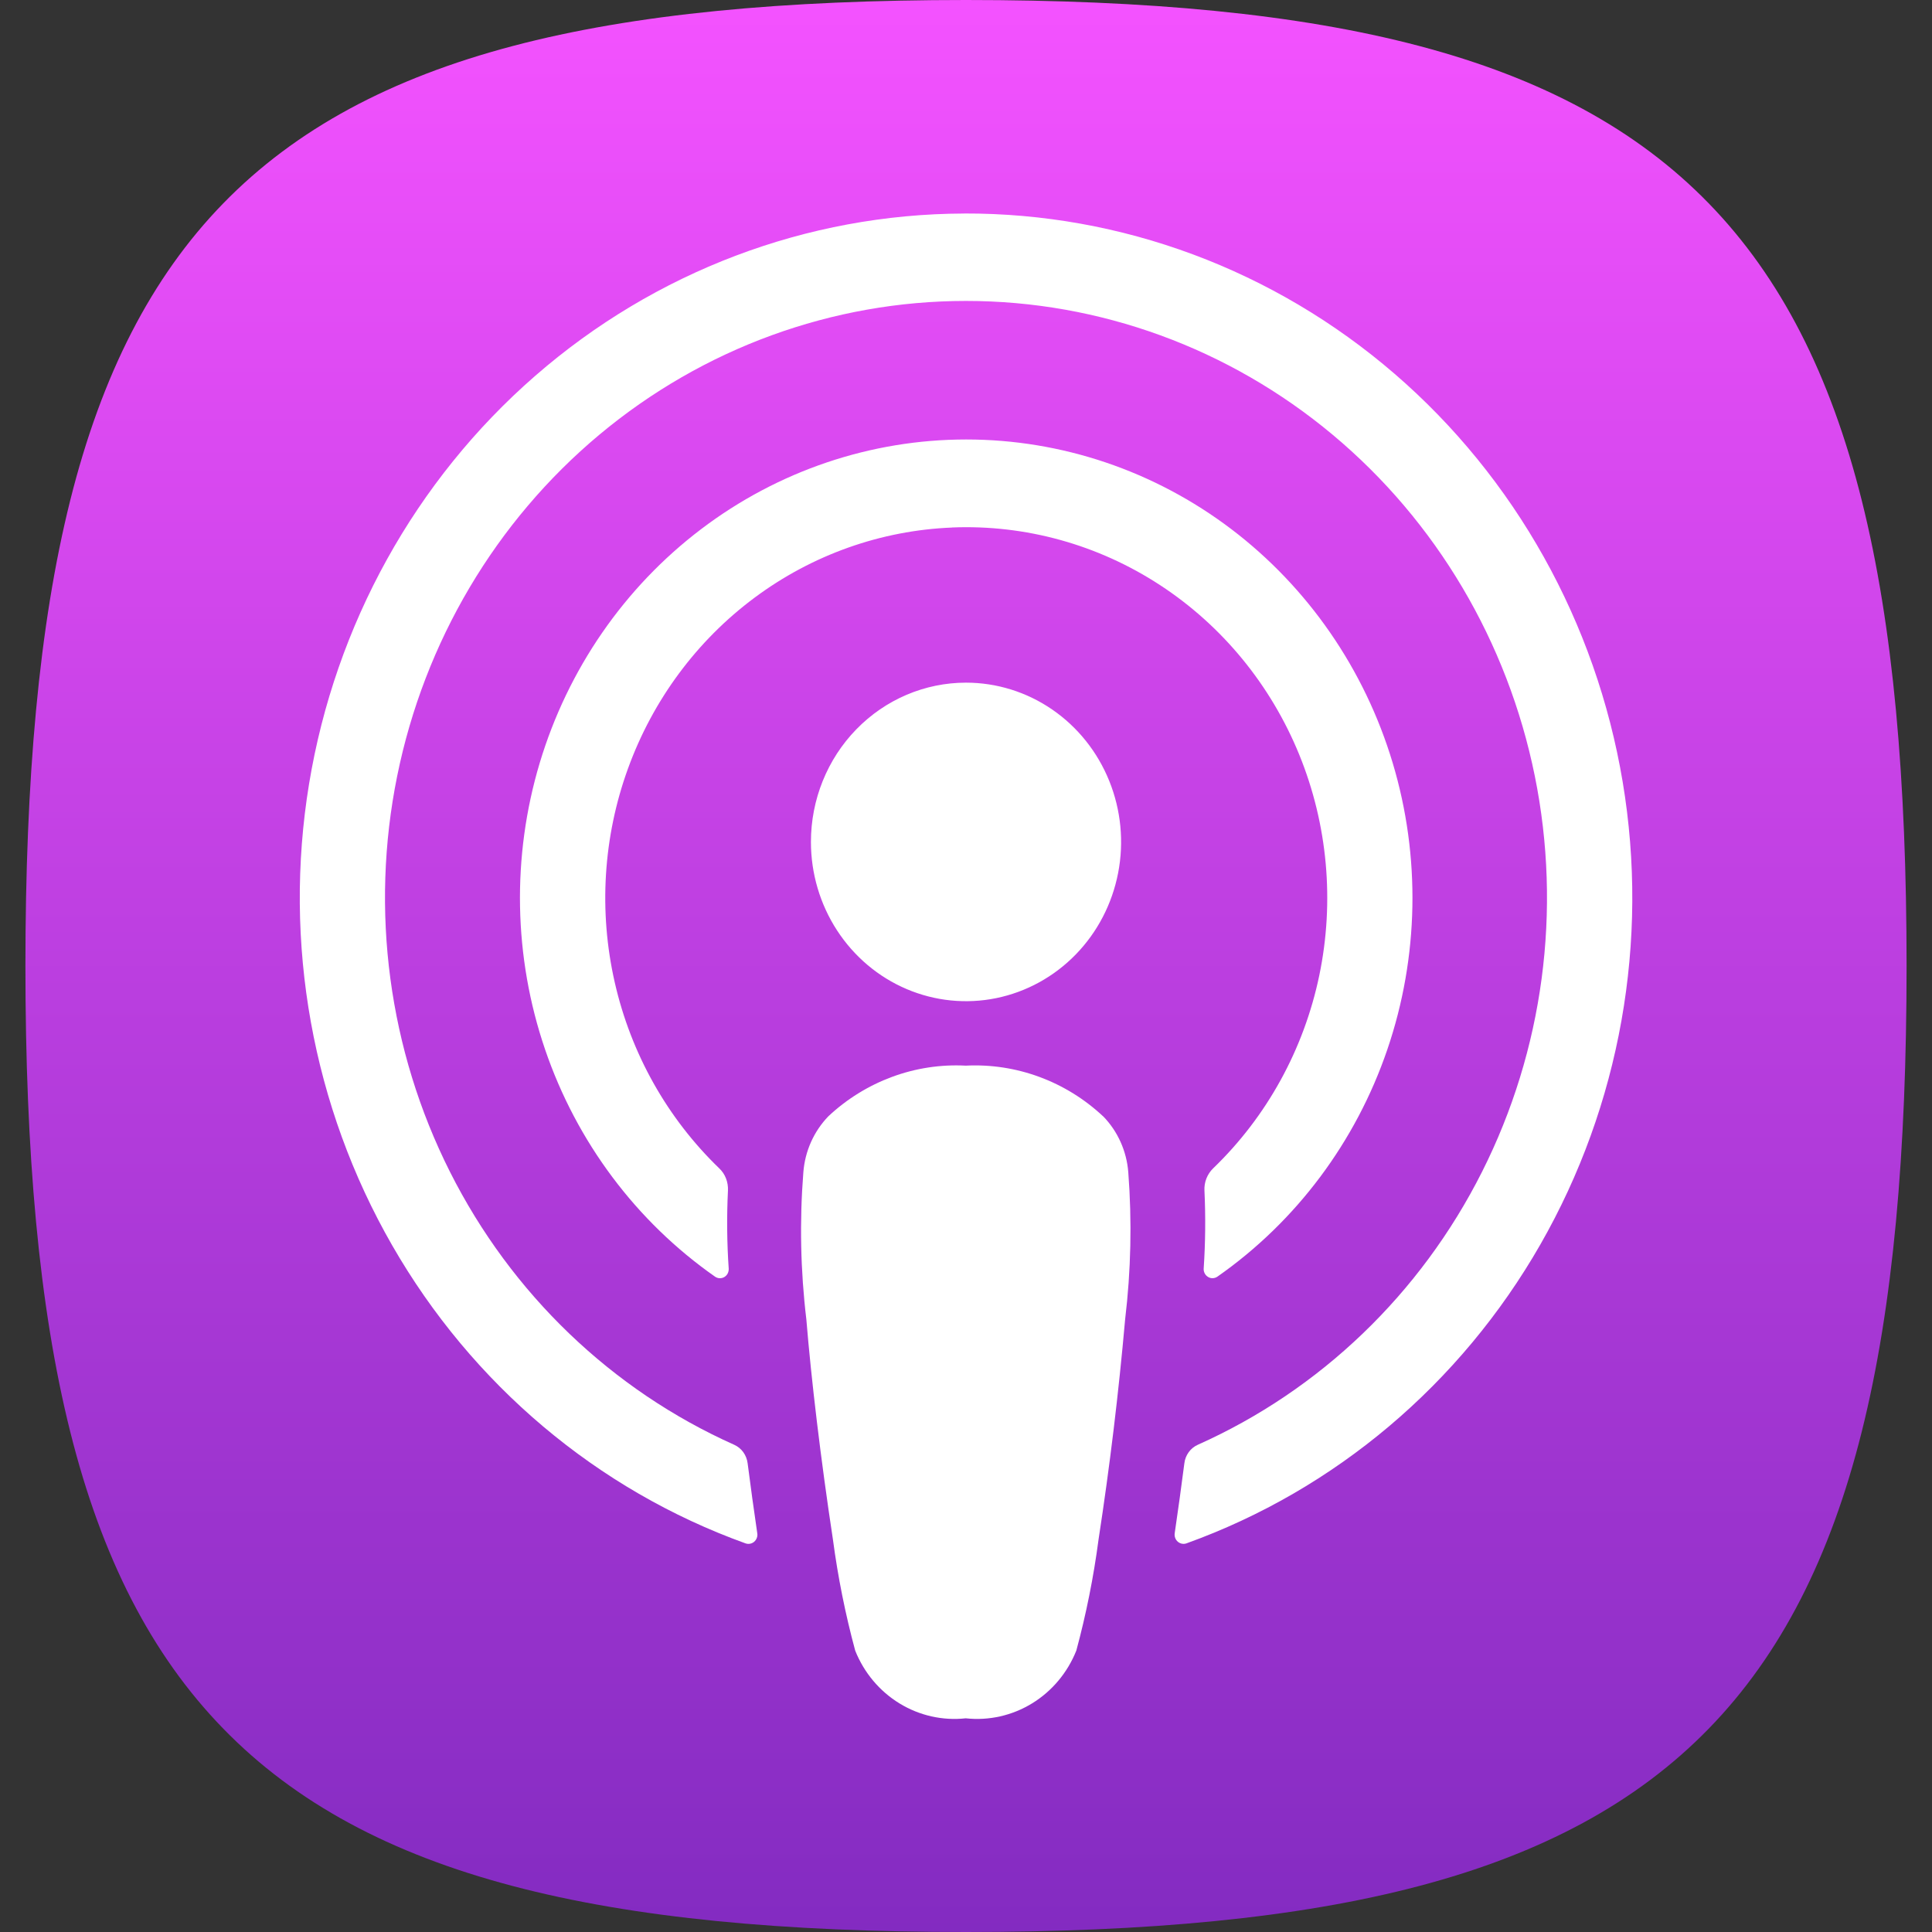
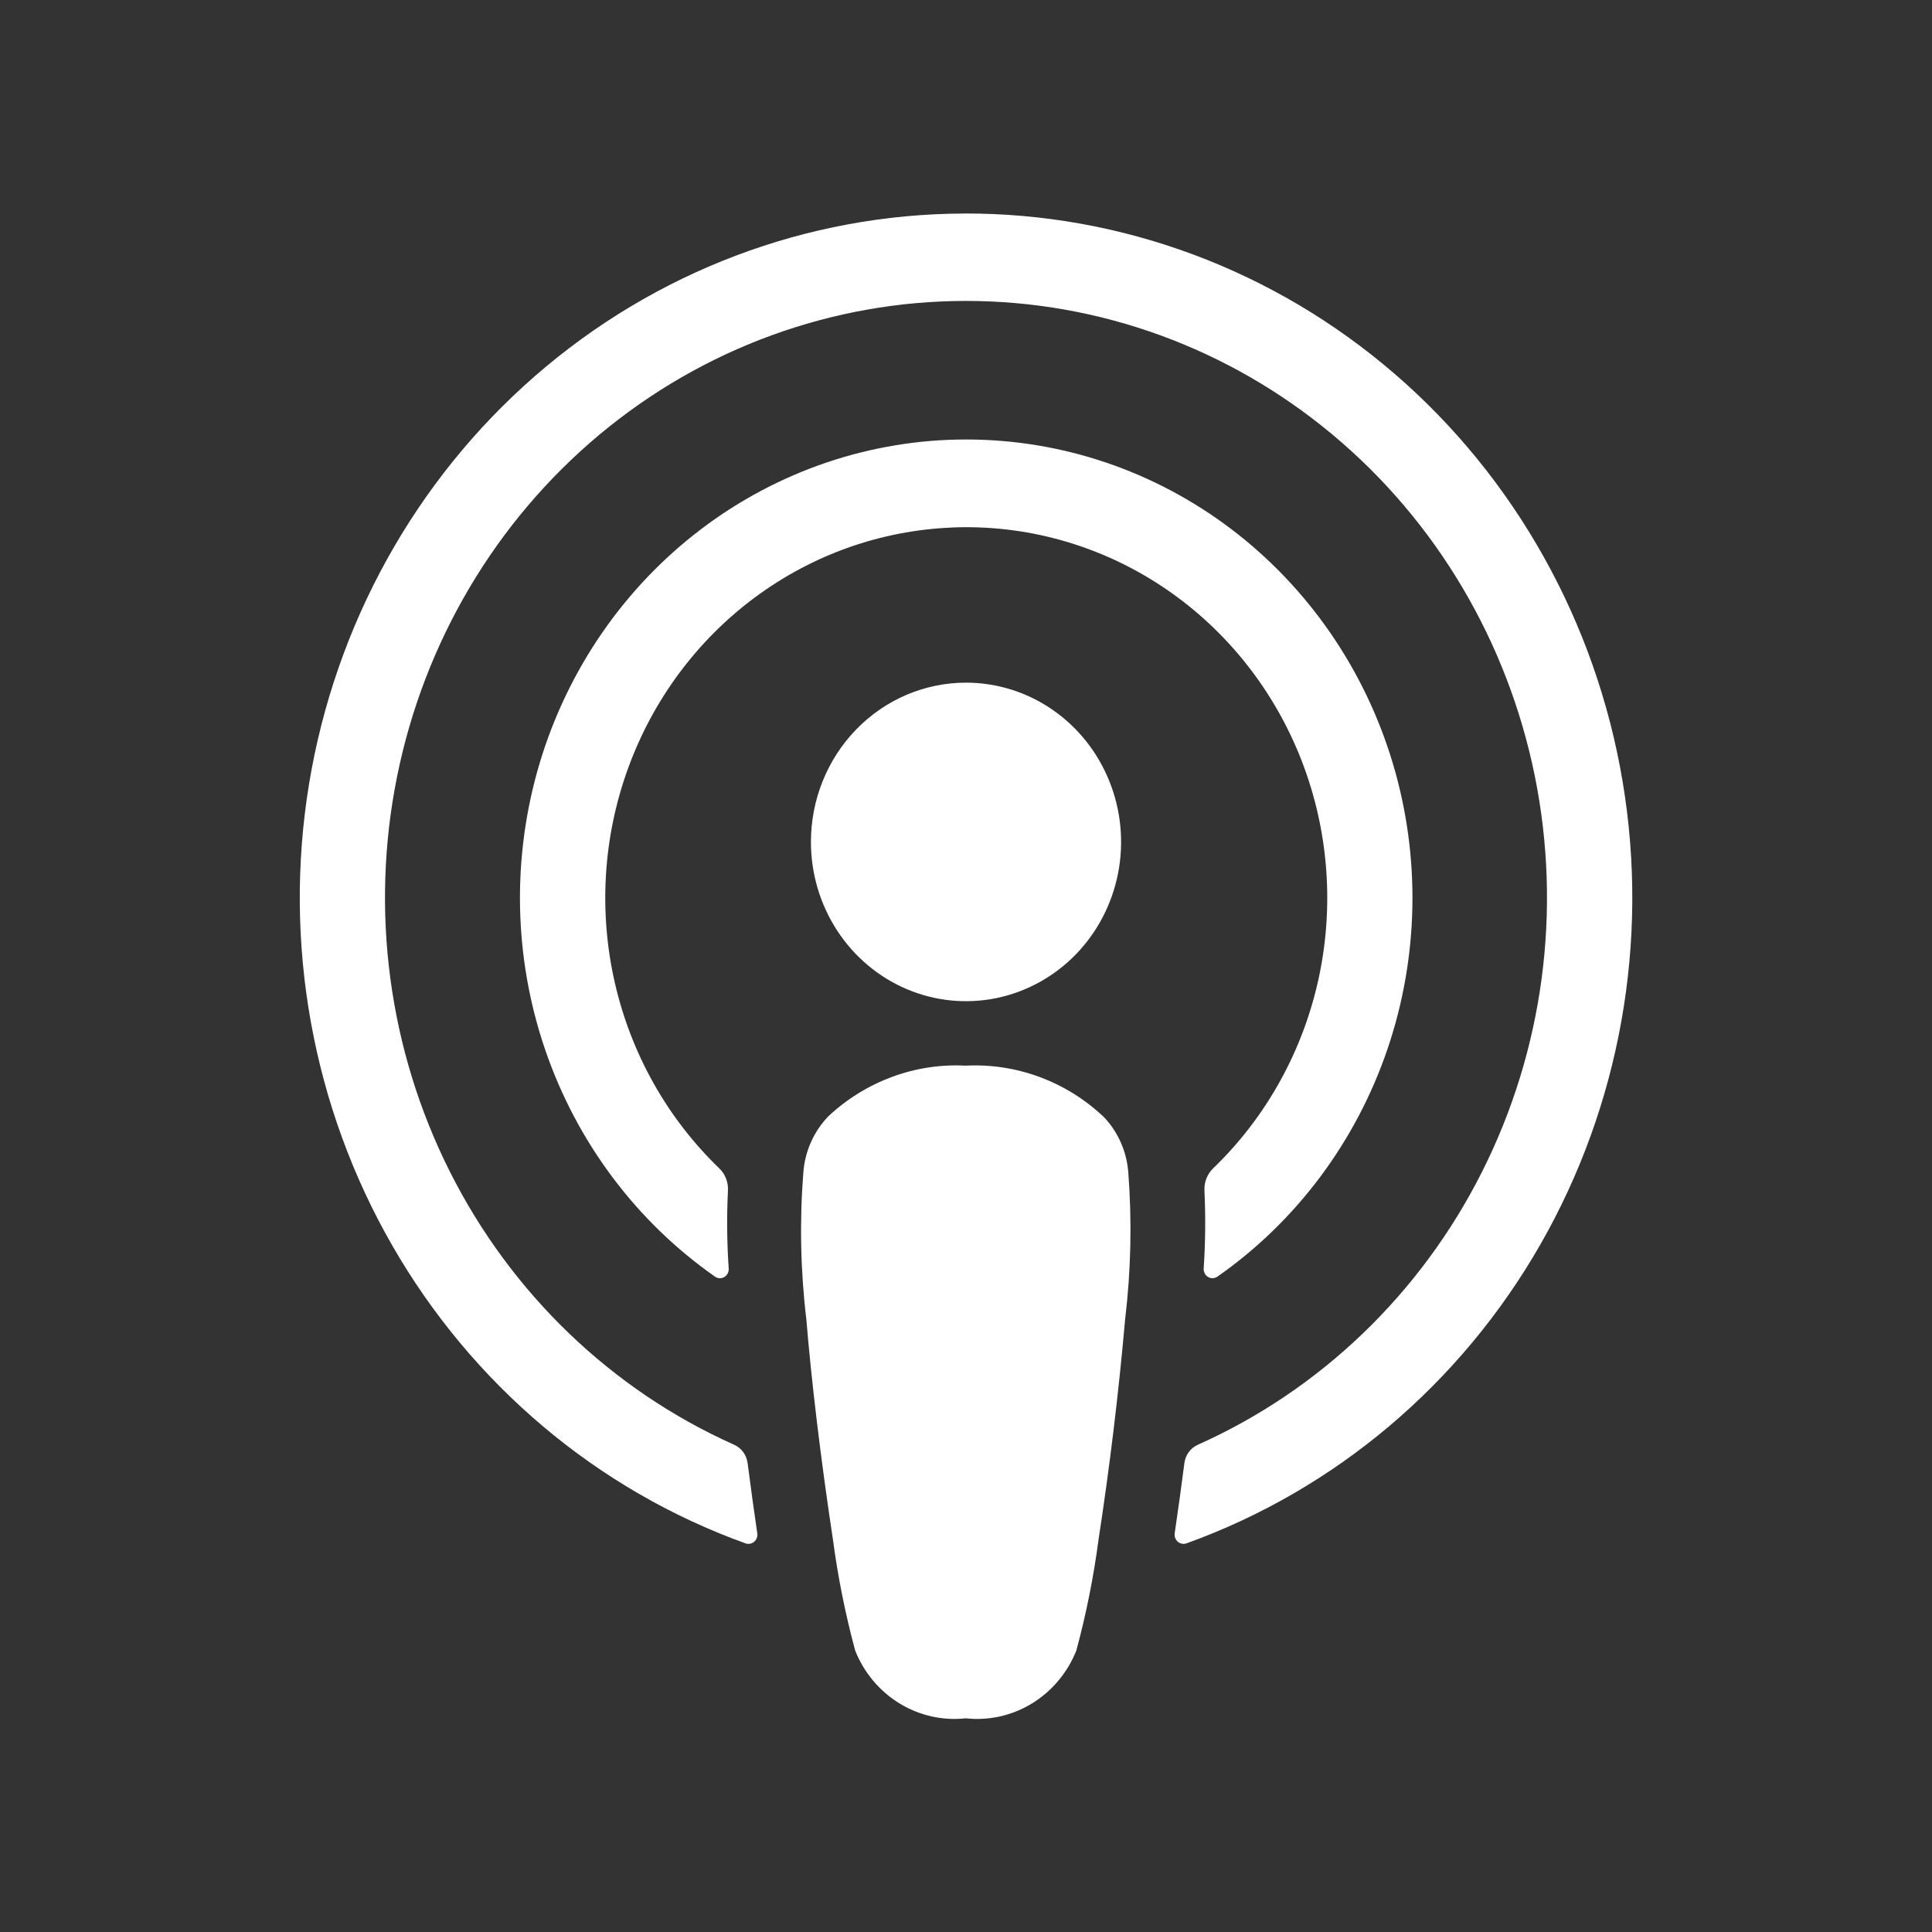
<svg xmlns="http://www.w3.org/2000/svg" fill="none" height="38" viewBox="0 0 38 38" width="38">
  <rect x="0" y="0" width="38" height="38" fill="#333333" stroke="none" />
  <linearGradient id="a" gradientUnits="userSpaceOnUse" x1="19" x2="19" y1="0" y2="38">
    <stop offset="0" stop-color="#f452ff" />
    <stop offset="1" stop-color="#832bc1" />
  </linearGradient>
  <clipPath id="b">
    <path d="m.5 0h37v38h-37z" />
  </clipPath>
  <g clip-path="url(#b)">
-     <path d="m4.393 34.002c-2.841-2.915-3.893-7.665-3.893-15.002s1.053-12.087 3.893-15.002c2.84-2.915 7.463-3.998 14.607-3.998s11.768 1.081 14.607 3.998 3.893 7.665 3.893 15.002-1.053 12.087-3.893 15.002c-2.84 2.915-7.463 3.998-14.607 3.998s-11.769-1.081-14.607-3.998z" fill="url(#a)" />
-     <path d="m21.696 21.956c-.364-.341-.79-.604-1.254-.775-.464-.171-.955-.246-1.447-.221-.492-.026-.984.049-1.447.22s-.89.434-1.254.775c-.286.296-.461.686-.493 1.102-.076.965-.056 1.935.059 2.895.096 1.172.281 2.736.523 4.33.098.737.244 1.467.438 2.184.173.434.479.798.871 1.038s.85.343 1.303.293c.454.05.912-.053 1.304-.293.392-.24.698-.605.871-1.039.194-.717.34-1.447.437-2.184.221-1.437.395-2.881.523-4.33.115-.961.136-1.93.062-2.895-.032-.416-.208-.807-.496-1.102zm-5.746-5.396c0 .62.179 1.225.514 1.74.335.515.811.917 1.369 1.154.557.237 1.171.299 1.762.178s1.135-.419 1.562-.857c.427-.438.717-.996.835-1.604s.057-1.238-.174-1.81c-.231-.573-.622-1.062-1.123-1.406s-1.091-.528-1.695-.528c-.809 0-1.585.33-2.157.918-.572.587-.893 1.384-.893 2.215zm3.012-12.36c-3.091.009-6.079 1.14-8.436 3.193-2.357 2.053-3.932 4.895-4.447 8.025-.514 3.13.065 6.346 1.636 9.079 1.571 2.734 4.032 4.809 6.948 5.859.029.01.059.013.089.007.03-.005.058-.019.081-.038.023-.02.041-.045.052-.074s.015-.06.01-.091c-.068-.459-.131-.923-.19-1.379-.01-.079-.039-.154-.085-.218-.046-.064-.108-.114-.179-.146-2.409-1.076-4.383-2.971-5.59-5.367-1.207-2.396-1.574-5.145-1.039-7.786.535-2.641 1.94-5.012 3.977-6.714 2.038-1.702 4.584-2.631 7.211-2.631s5.173.929 7.211 2.631c2.038 1.702 3.442 4.073 3.977 6.714.535 2.641.168 5.391-1.039 7.786-1.207 2.396-3.181 4.291-5.59 5.367-.071.032-.133.082-.179.146-.046.064-.076.139-.085.218-.059.454-.122.918-.19 1.377-.004.031-.001.062.01.092.011.029.029.055.053.075.024.02.052.033.082.038s.061.003.089-.008c2.923-1.053 5.388-3.135 6.958-5.877s2.144-5.966 1.619-9.101c-.525-3.135-2.114-5.978-4.485-8.024-2.371-2.046-5.372-3.163-8.469-3.154zm-.238 6.175c1.447-.059 2.876.337 4.097 1.136 1.221.799 2.175 1.962 2.734 3.333.559 1.372.696 2.886.394 4.34-.303 1.454-1.031 2.778-2.087 3.795-.058.056-.103.124-.133.199-.03.076-.043.157-.039.238.024.512.019 1.025-.015 1.536-.002.033.005.066.021.095.015.029.038.053.067.07.028.017.06.025.092.023.032-.001.064-.012.09-.03 1.551-1.085 2.723-2.652 3.343-4.47s.657-3.794.104-5.636c-.553-1.842-1.666-3.453-3.175-4.598-1.51-1.145-3.337-1.762-5.213-1.762s-3.704.618-5.213 1.763c-1.51 1.145-2.622 2.756-3.175 4.598-.552 1.842-.516 3.817.105 5.636.621 1.819 1.793 3.385 3.344 4.47.027.018.058.029.09.03s.064-.007.091-.023.051-.04.066-.069.022-.062.021-.094c-.035-.512-.04-1.026-.015-1.538.004-.081-.009-.163-.038-.238-.029-.076-.075-.144-.133-.199-1.021-.984-1.736-2.255-2.055-3.655-.319-1.4-.229-2.865.261-4.212.489-1.347 1.355-2.515 2.489-3.358 1.134-.843 2.485-1.323 3.884-1.379z" fill="#fff" />
+     <path d="m21.696 21.956c-.364-.341-.79-.604-1.254-.775-.464-.171-.955-.246-1.447-.221-.492-.026-.984.049-1.447.22s-.89.434-1.254.775c-.286.296-.461.686-.493 1.102-.076.965-.056 1.935.059 2.895.096 1.172.281 2.736.523 4.33.098.737.244 1.467.438 2.184.173.434.479.798.871 1.038s.85.343 1.303.293c.454.05.912-.053 1.304-.293.392-.24.698-.605.871-1.039.194-.717.34-1.447.437-2.184.221-1.437.395-2.881.523-4.33.115-.961.136-1.93.062-2.895-.032-.416-.208-.807-.496-1.102zm-5.746-5.396c0 .62.179 1.225.514 1.74.335.515.811.917 1.369 1.154.557.237 1.171.299 1.762.178s1.135-.419 1.562-.857c.427-.438.717-.996.835-1.604s.057-1.238-.174-1.81c-.231-.573-.622-1.062-1.123-1.406s-1.091-.528-1.695-.528c-.809 0-1.585.33-2.157.918-.572.587-.893 1.384-.893 2.215zm3.012-12.36c-3.091.009-6.079 1.14-8.436 3.193-2.357 2.053-3.932 4.895-4.447 8.025-.514 3.13.065 6.346 1.636 9.079 1.571 2.734 4.032 4.809 6.948 5.859.029.01.059.013.089.007.03-.005.058-.019.081-.038.023-.02.041-.045.052-.074s.015-.06.01-.091c-.068-.459-.131-.923-.19-1.379-.01-.079-.039-.154-.085-.218-.046-.064-.108-.114-.179-.146-2.409-1.076-4.383-2.971-5.59-5.367-1.207-2.396-1.574-5.145-1.039-7.786.535-2.641 1.94-5.012 3.977-6.714 2.038-1.702 4.584-2.631 7.211-2.631s5.173.929 7.211 2.631c2.038 1.702 3.442 4.073 3.977 6.714.535 2.641.168 5.391-1.039 7.786-1.207 2.396-3.181 4.291-5.59 5.367-.071.032-.133.082-.179.146-.046.064-.076.139-.085.218-.059.454-.122.918-.19 1.377-.004.031-.001.062.01.092.011.029.029.055.053.075.024.02.052.033.082.038s.061.003.089-.008c2.923-1.053 5.388-3.135 6.958-5.877s2.144-5.966 1.619-9.101c-.525-3.135-2.114-5.978-4.485-8.024-2.371-2.046-5.372-3.163-8.469-3.154zm-.238 6.175c1.447-.059 2.876.337 4.097 1.136 1.221.799 2.175 1.962 2.734 3.333.559 1.372.696 2.886.394 4.34-.303 1.454-1.031 2.778-2.087 3.795-.058.056-.103.124-.133.199-.03.076-.043.157-.039.238.024.512.019 1.025-.015 1.536-.002.033.005.066.021.095.015.029.038.053.067.07.028.017.06.025.092.023.032-.001.064-.012.09-.03 1.551-1.085 2.723-2.652 3.343-4.47s.657-3.794.104-5.636c-.553-1.842-1.666-3.453-3.175-4.598-1.51-1.145-3.337-1.762-5.213-1.762s-3.704.618-5.213 1.763c-1.51 1.145-2.622 2.756-3.175 4.598-.552 1.842-.516 3.817.105 5.636.621 1.819 1.793 3.385 3.344 4.47.027.018.058.029.09.03s.064-.007.091-.023.051-.04.066-.069.022-.062.021-.094c-.035-.512-.04-1.026-.015-1.538.004-.081-.009-.163-.038-.238-.029-.076-.075-.144-.133-.199-1.021-.984-1.736-2.255-2.055-3.655-.319-1.4-.229-2.865.261-4.212.489-1.347 1.355-2.515 2.489-3.358 1.134-.843 2.485-1.323 3.884-1.379" fill="#fff" />
  </g>
</svg>